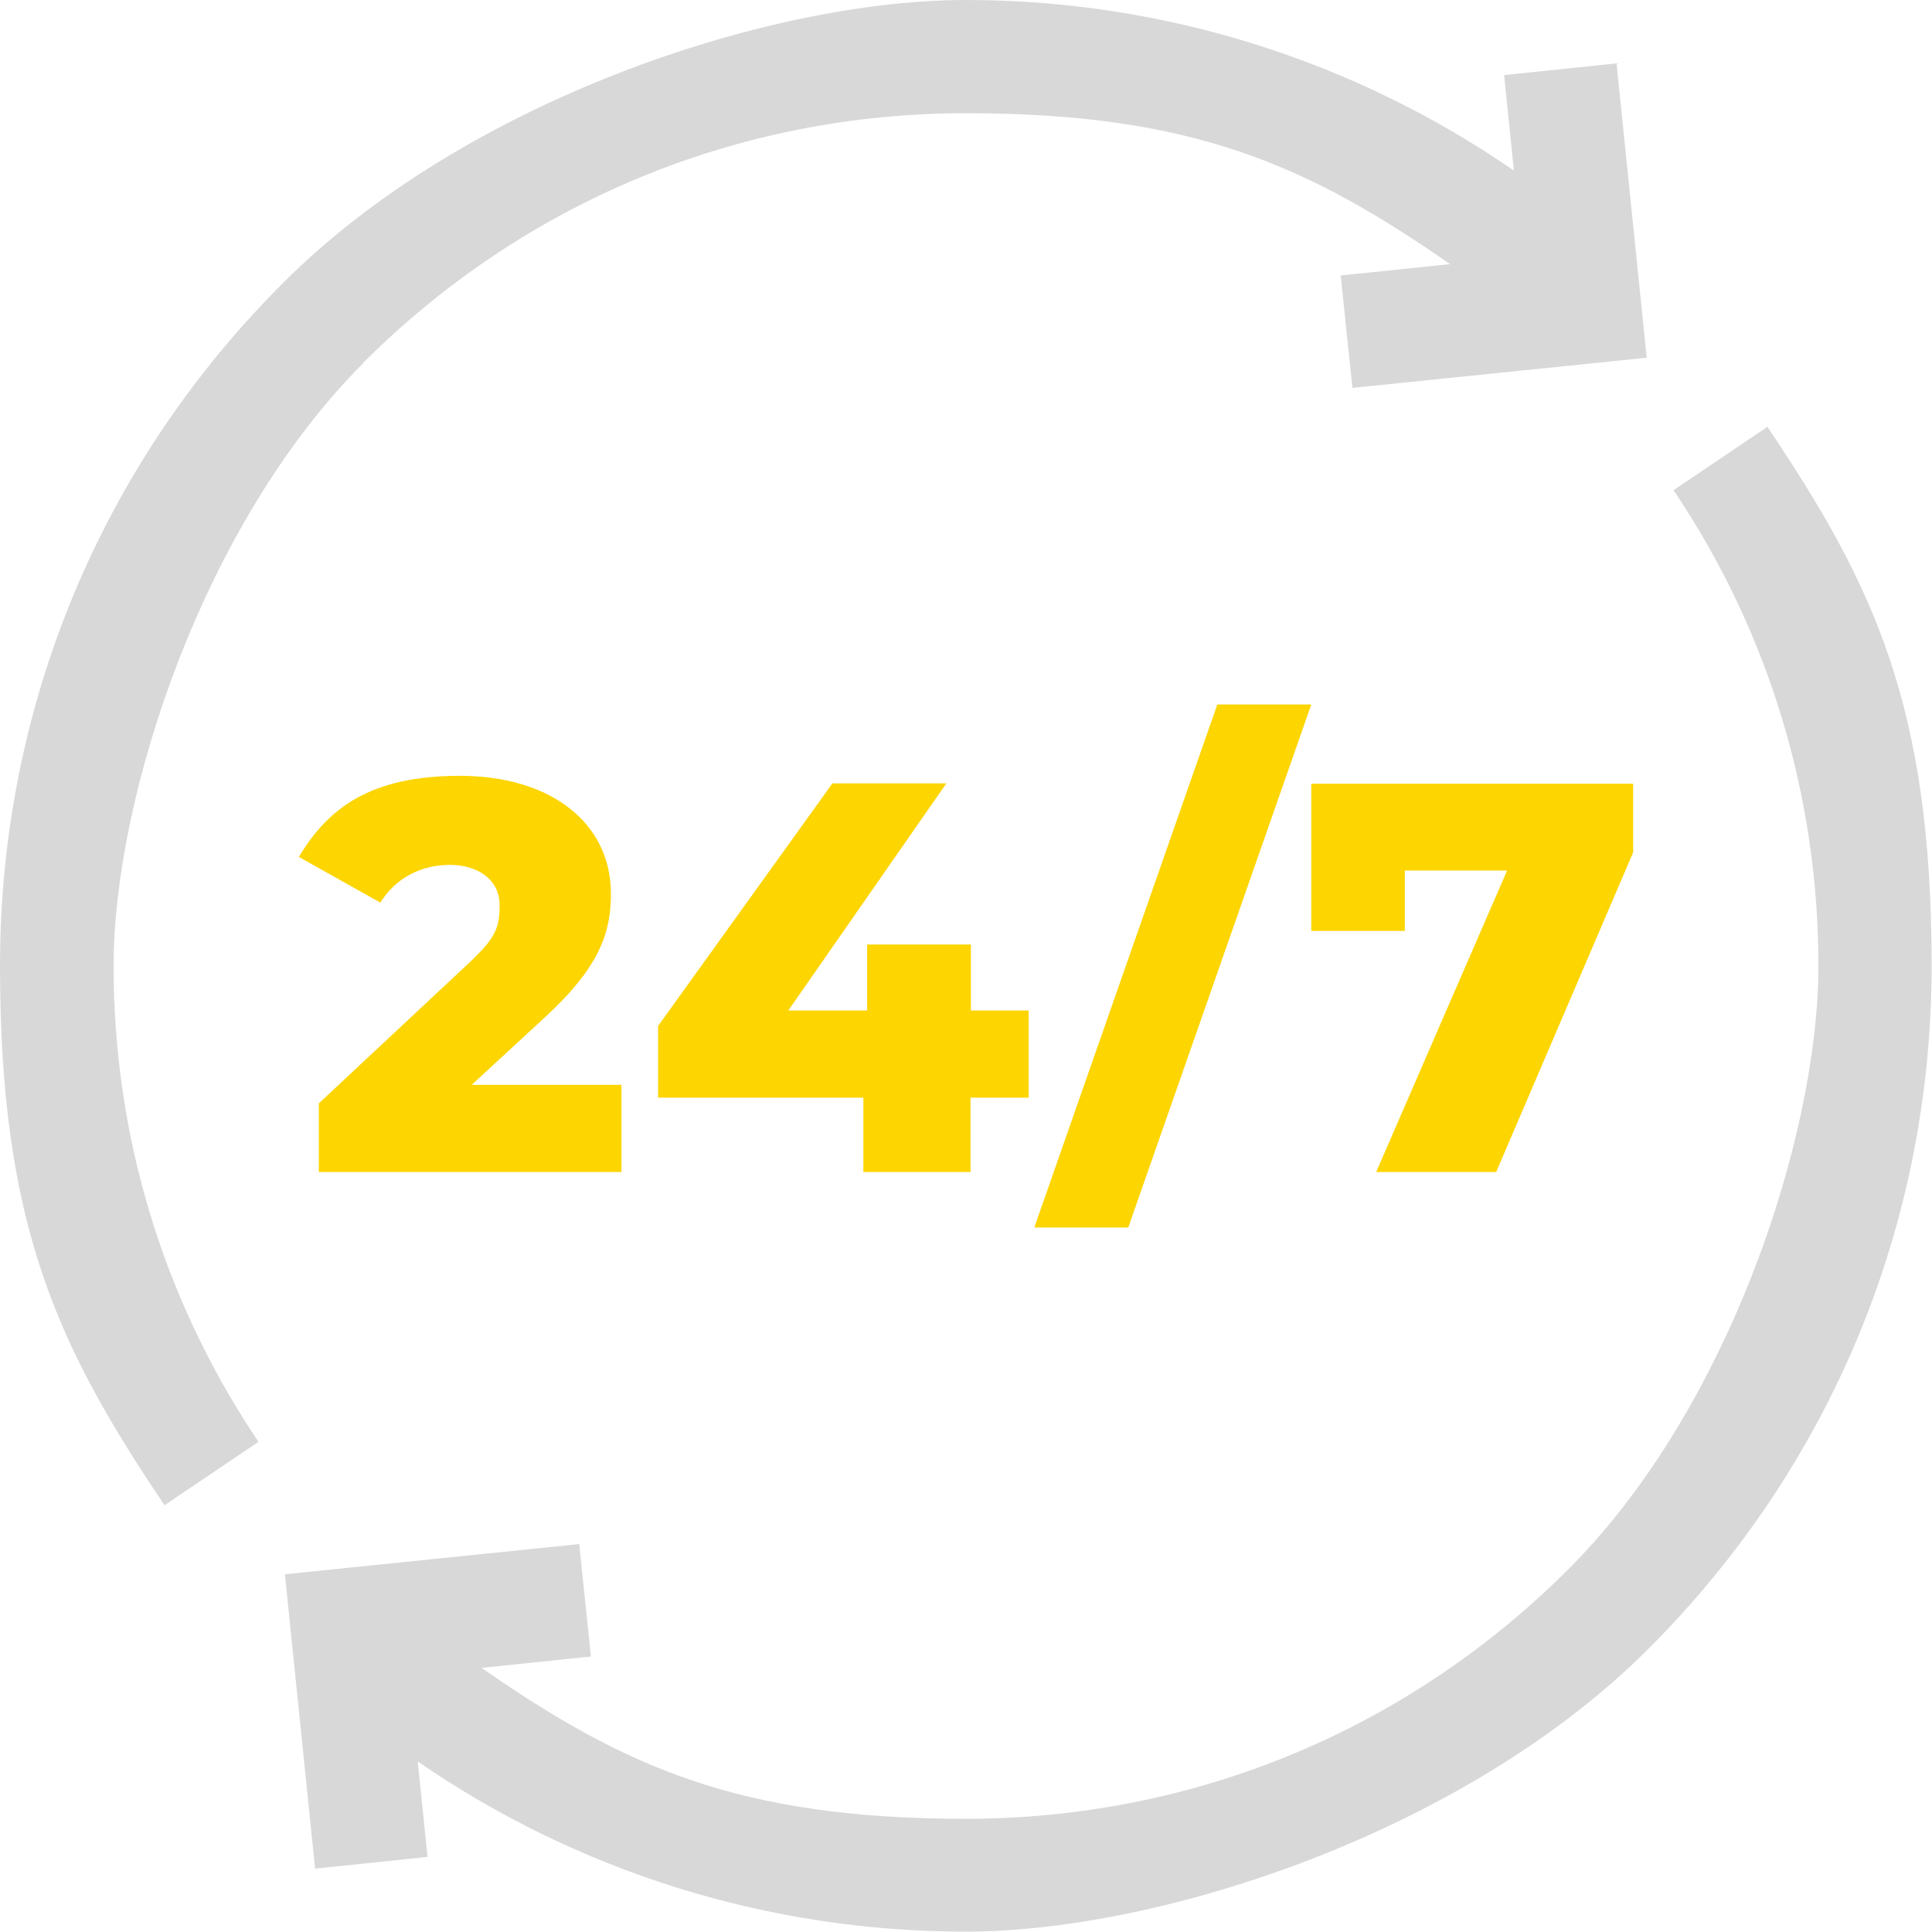
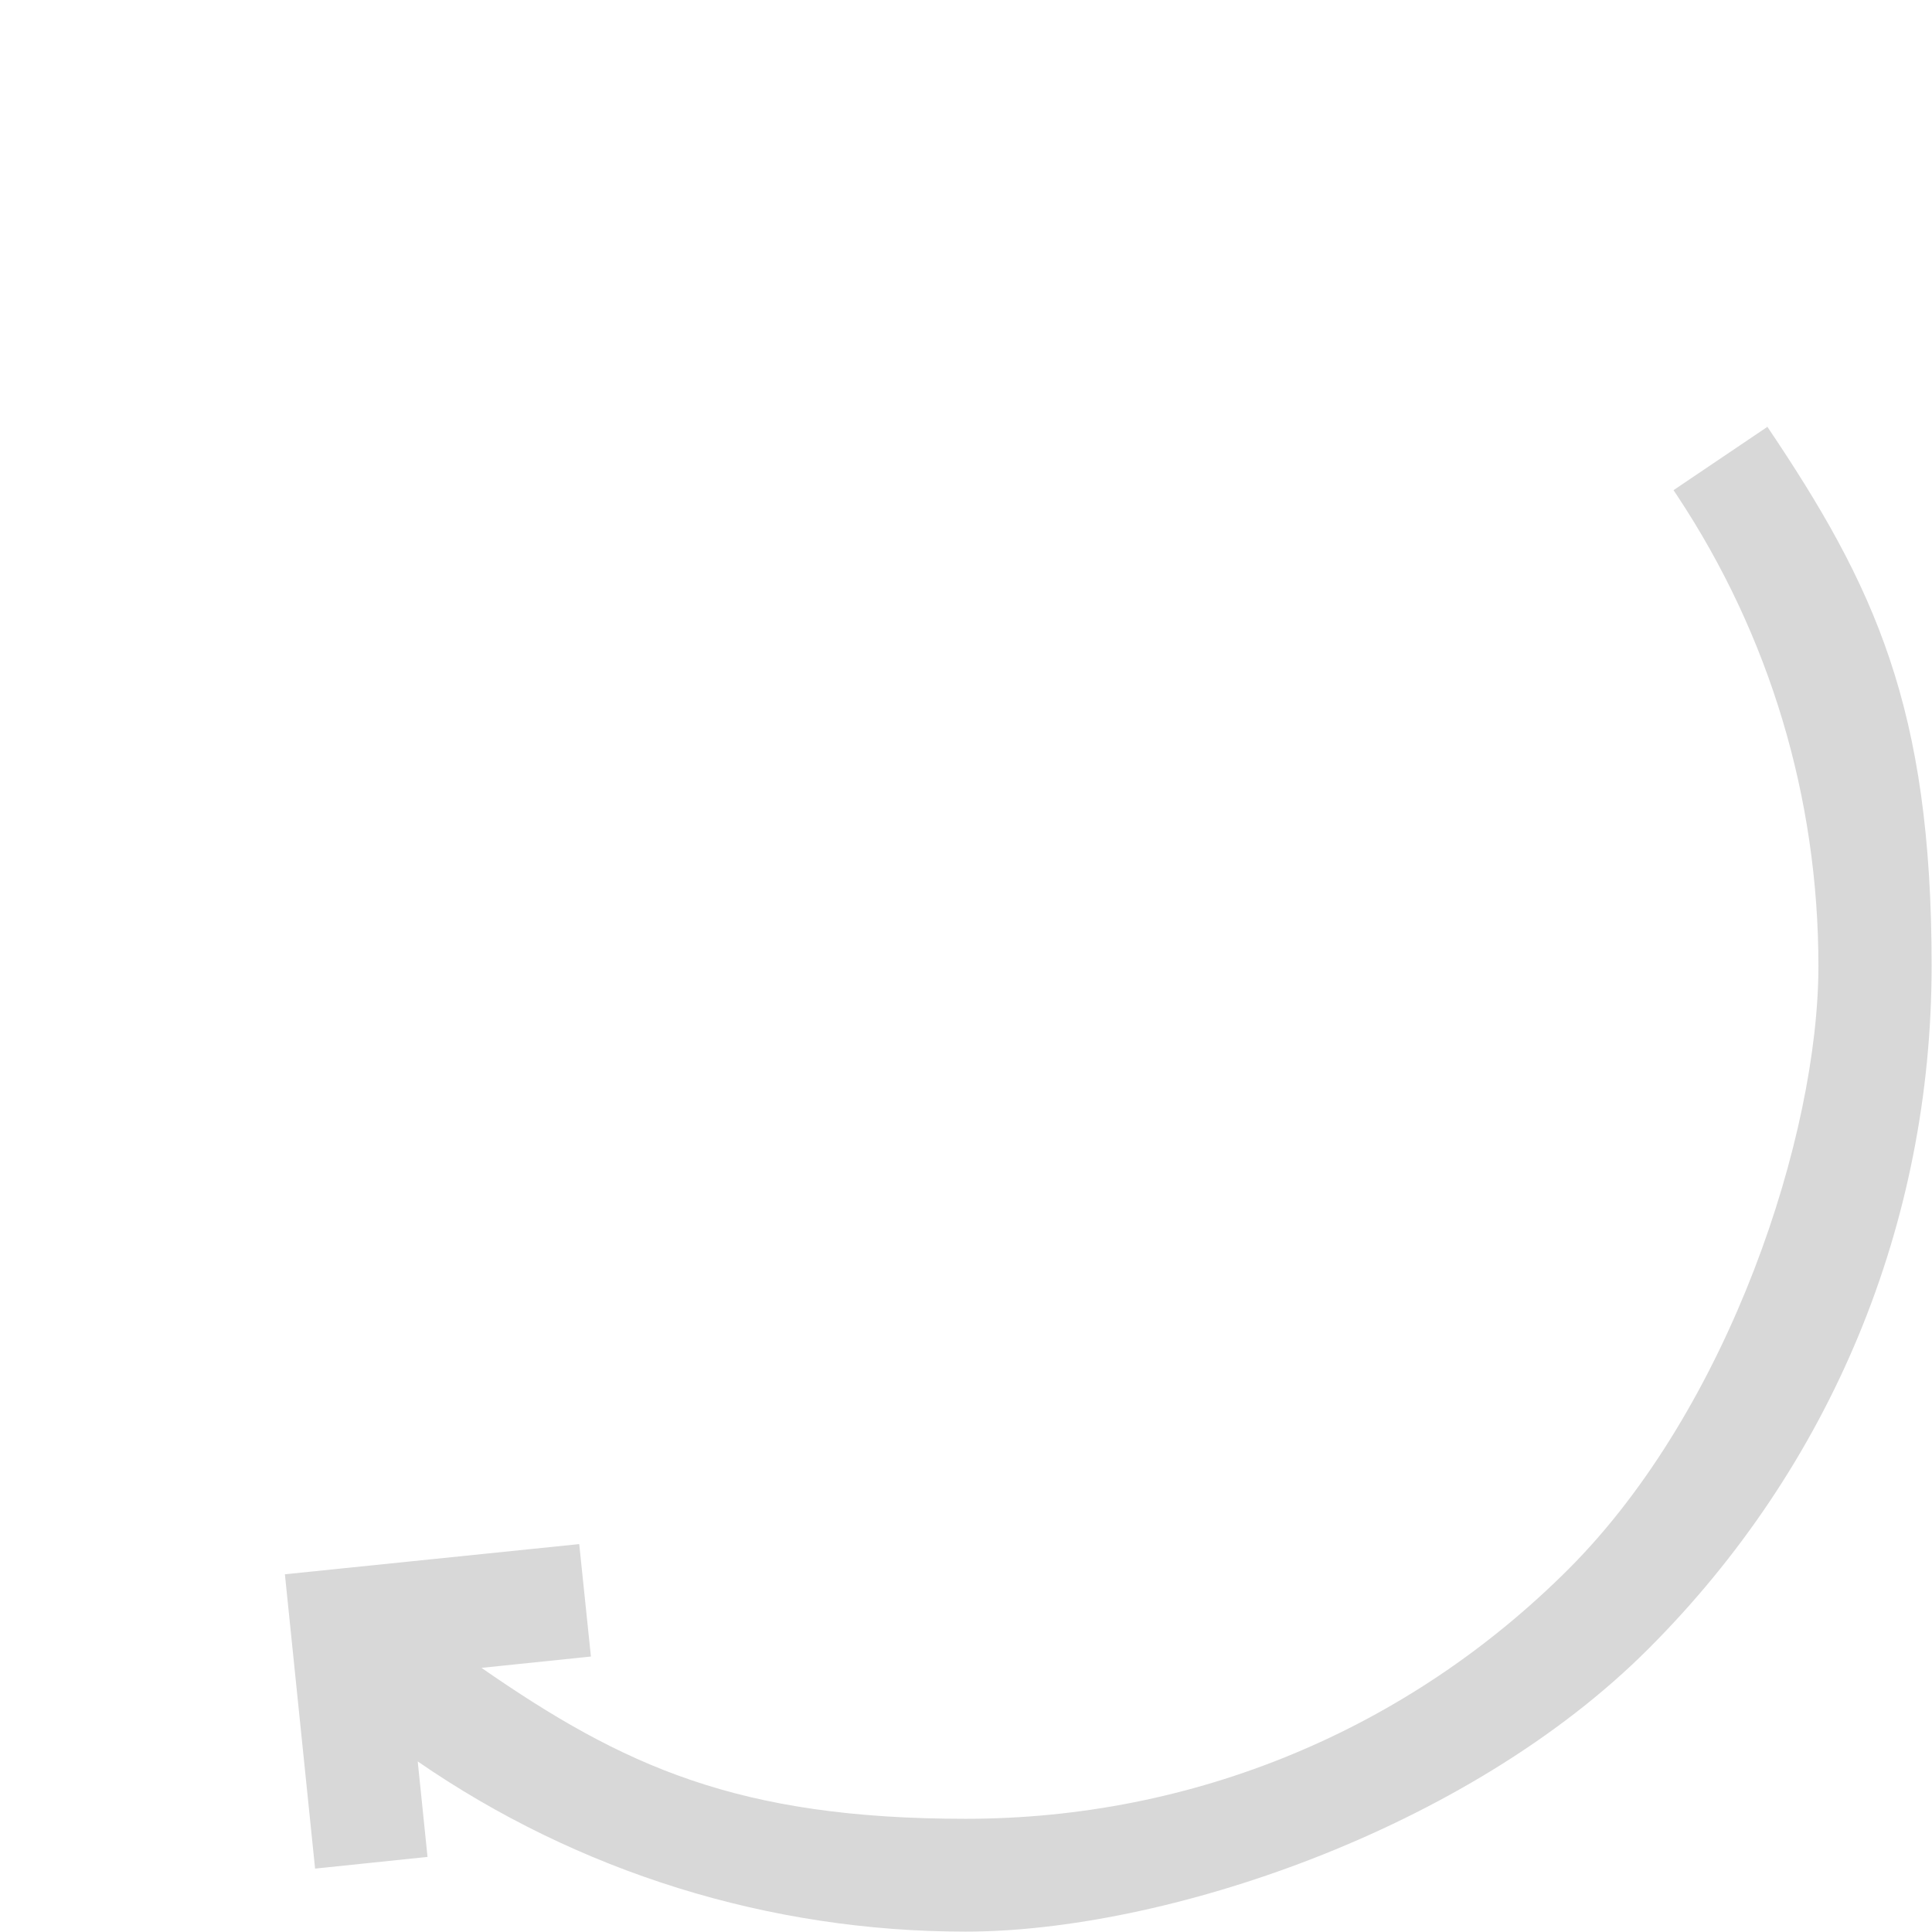
<svg xmlns="http://www.w3.org/2000/svg" id="Capa_1" version="1.1" viewBox="0 0 512 512">
  <defs>
    <style>
      .st0 {
        fill: #fdd500;
      }

      .st1 {
        fill: #d8d8d8;
      }
    </style>
  </defs>
-   <path class="st1" d="M96.2,96.2c42.7-42.7,99.4-66.2,159.8-66.2s90.8,14,128.3,40l-29,3,3.1,29.8,78-8-8-78-29.8,3.1,2.6,25.3C358.7,15.9,308.2,0,256,0S123.3,26.6,75,75C26.6,123.3,0,187.6,0,256s15.1,100.6,43.6,142.9l24.9-16.8c-.3-.5-.7-1-1-1.5-24.5-37-37.4-80-37.4-124.6s23.5-117.1,66.2-159.8h0Z" />
  <path class="st1" d="M468.4,113.1l-24.9,16.8c.3.5.7,1,1,1.5,24.5,37,37.4,80,37.4,124.6s-23.5,117.1-66.2,159.8-99.4,66.2-159.8,66.2-90.8-14-128.3-40l29-3-3.1-29.8-78,8,8,78,29.8-3.1-2.6-25.3c42.5,29.3,93,45.1,145.2,45.1s132.7-26.6,181-75c48.4-48.4,75-112.6,75-181s-15.1-100.6-43.6-142.9h.1Z" />
-   <path class="st0" d="M125,287.5l19.4-17.9c14.7-13.5,17.5-22.7,17.5-32.7,0-19.1-16.3-31.3-40-31.3s-34.9,8.5-42.7,21.5l21.6,12.1c4.1-6.6,10.9-10,18.4-10s13.2,4,13.2,10.6-1.2,9-9.4,16.6l-38.5,36v18.2h80.2v-23.1h-39.7,0Z" />
-   <path class="st0" d="M257.3,290.9h15.3v-23.1h-15.3v-17.5h-27.5v17.5h-20.9l41.9-60.2h-30.2l-46.2,64.3v19h54.4v19.7h28.4v-19.7h.1Z" />
-   <path class="st0" d="M299,325.3l48.5-138.6h-24.9l-48.5,138.6h24.9Z" />
-   <path class="st0" d="M372.3,246.6v-15.9h27.1l-34.7,79.9h31.8l36.3-84.7v-18.2h-85.3v39h24.9,0Z" />
</svg>